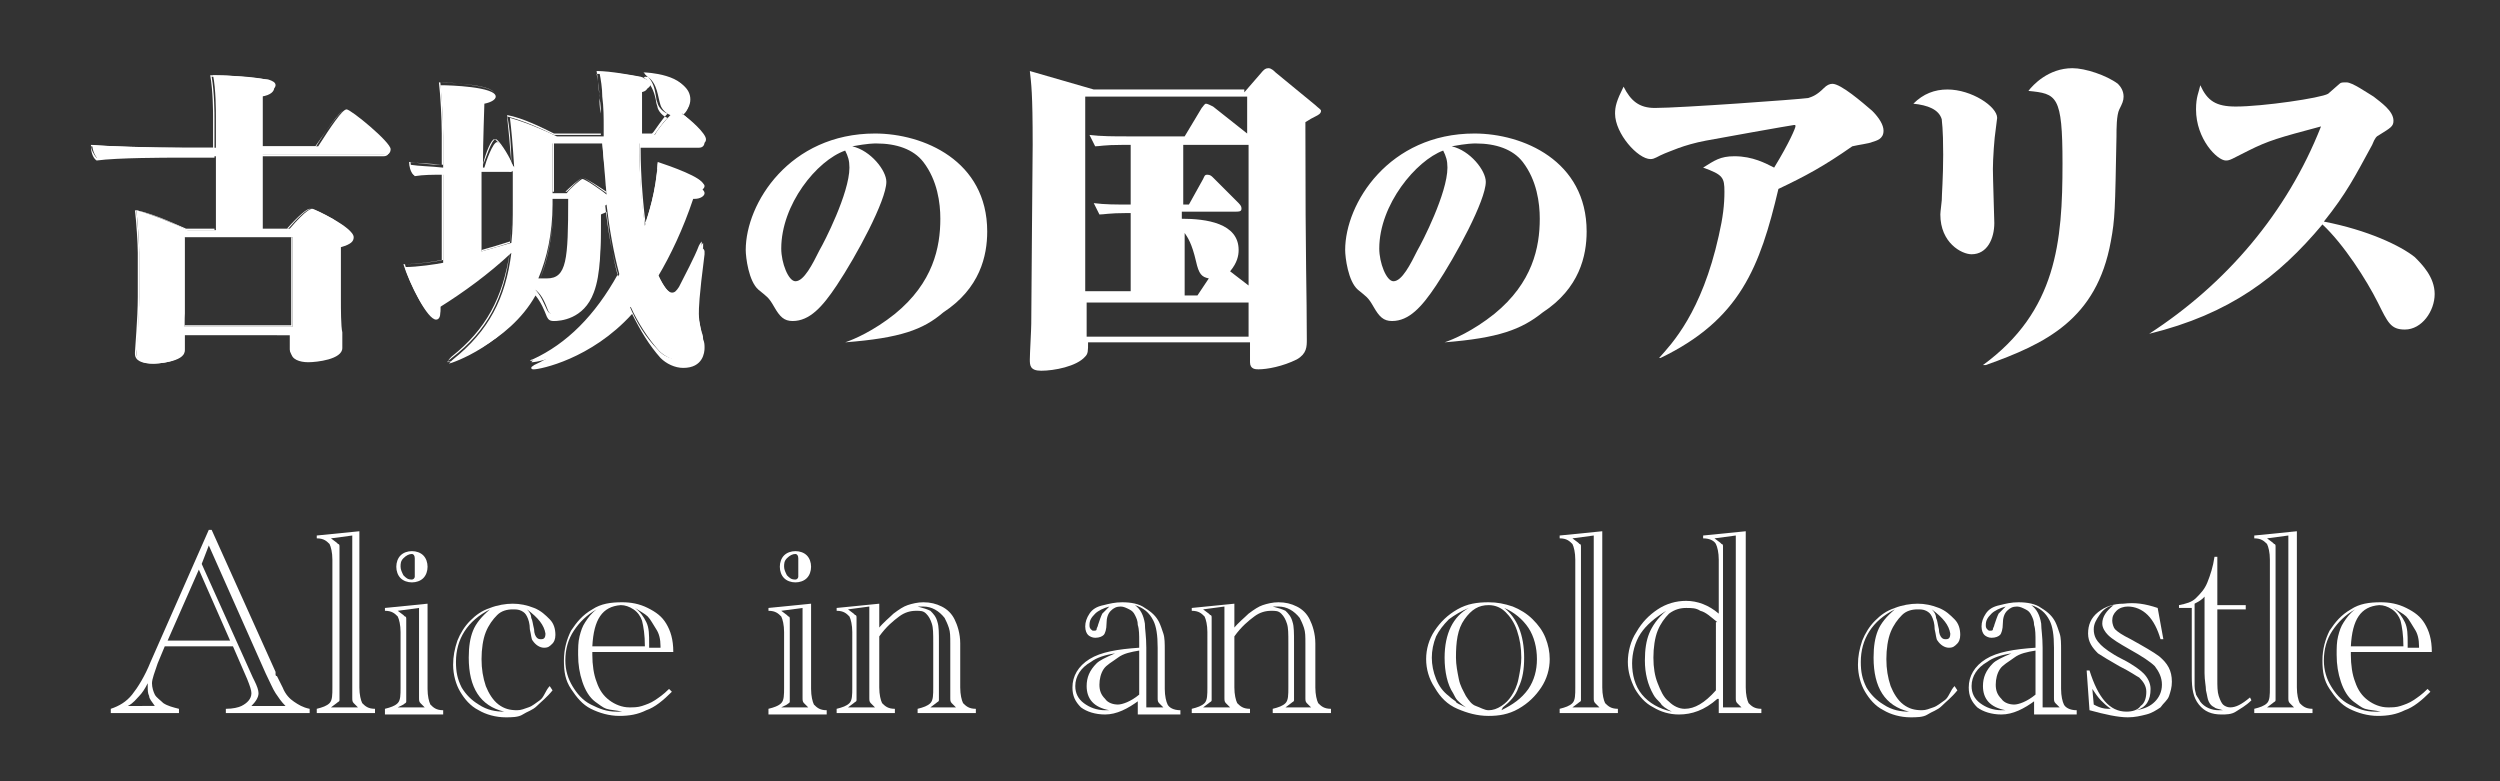
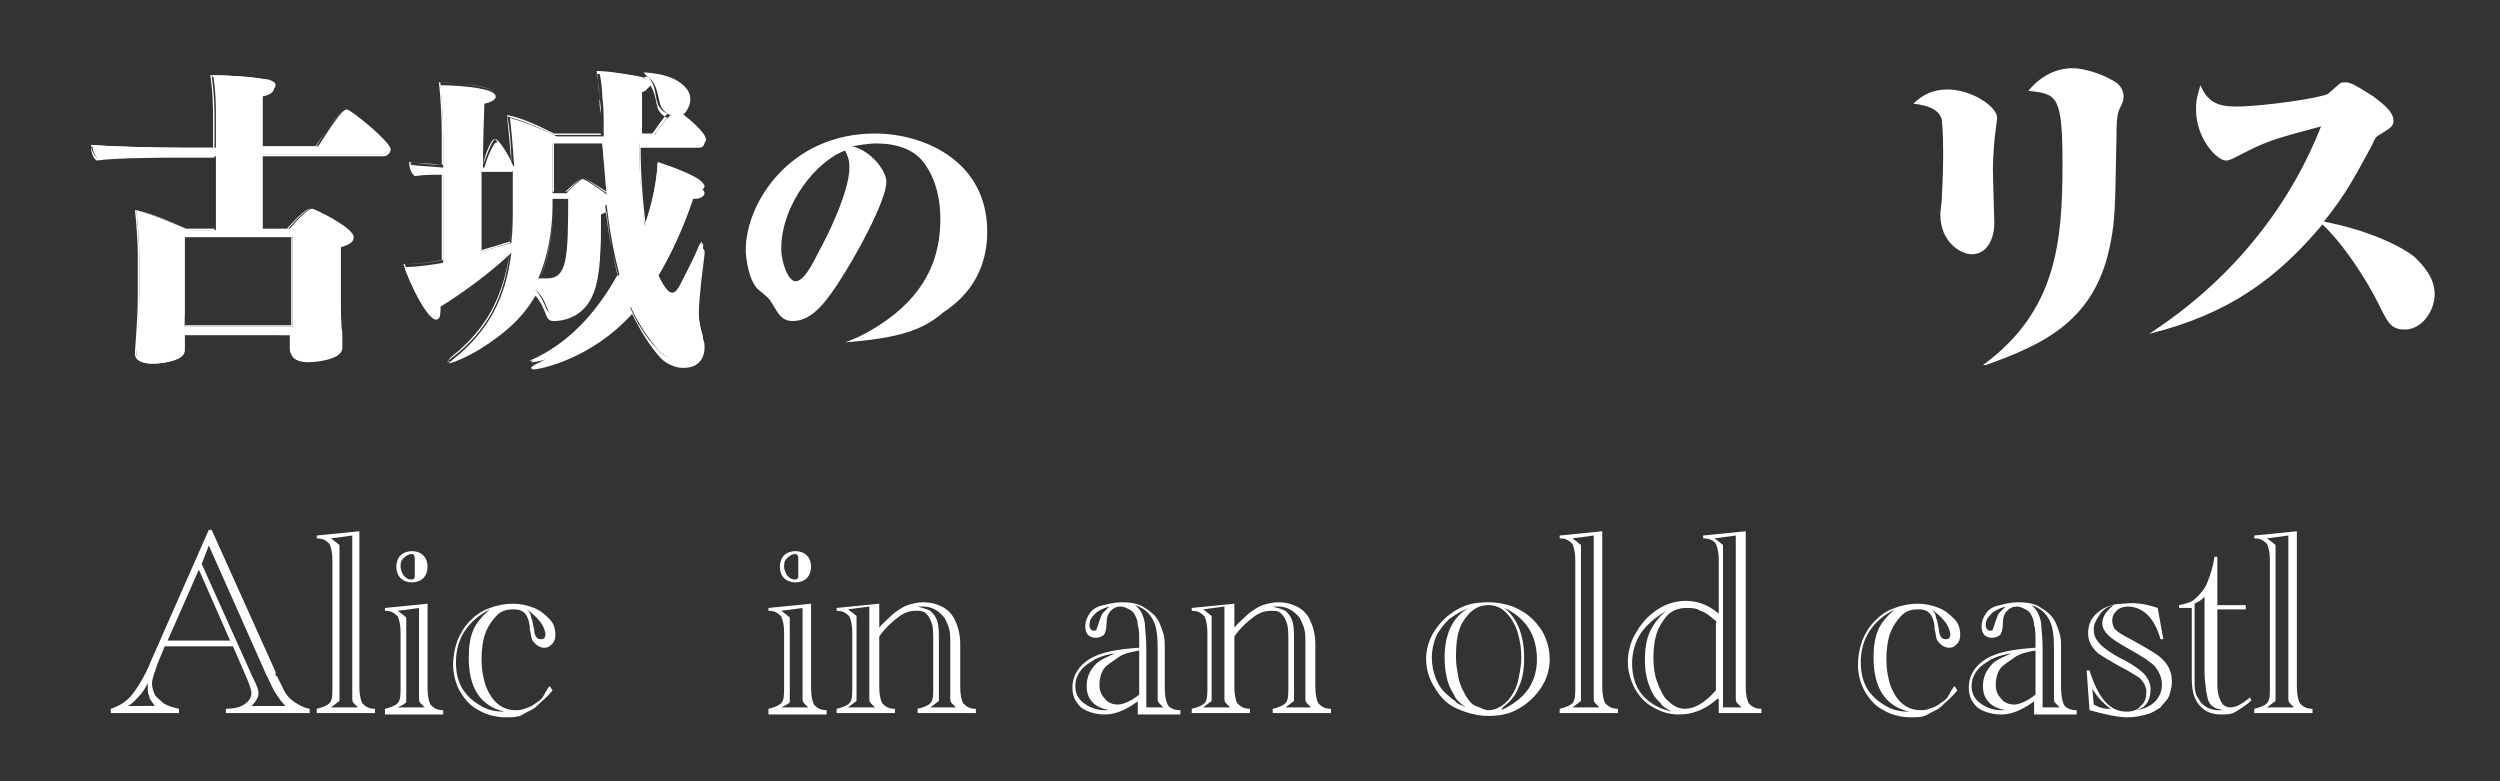
<svg xmlns="http://www.w3.org/2000/svg" version="1.1" id="レイヤー_5" x="0px" y="0px" width="176px" height="55px" viewBox="-479 321.5 176 55" style="enable-background:new -479 321.5 176 55;" xml:space="preserve">
  <rect x="-479" y="321.5" width="176" height="55" fill="#333333" stroke="none" />
  <style type="text/css">
	.st0{fill:#FFFFFF;}
</style>
  <g>
    <g>
      <path class="st0" d="M-462.6,367h-4.8l-0.5,1.2c-0.2,0.6-0.4,1.1-0.4,1.4c0,0.3,0.1,0.6,0.2,0.8c0.1,0.2,0.4,0.4,0.6,0.6    c0.3,0.2,0.7,0.3,1.1,0.4v0.3h-4.8v-0.3c0.6-0.2,1.1-0.5,1.5-1c0.4-0.5,0.9-1.3,1.3-2.3l4.1-9.3h0.2l4.5,10c0,0,0,0,0,0.1    c0,0,0,0.1,0,0.1c0,0,0,0.1,0.1,0.1l0.4,0.8c0.2,0.5,0.5,0.8,0.8,1c0.3,0.2,0.6,0.4,1.1,0.5v0.3h-5.9v-0.3c0.5,0,0.9-0.1,1.1-0.2    c0.4-0.2,0.7-0.5,0.7-0.9c0-0.2-0.1-0.5-0.3-1L-462.6,367z M-468.1,371.2c-0.2-0.3-0.4-0.5-0.4-0.7c-0.1-0.2-0.1-0.4-0.1-0.7    c0-0.1,0-0.2,0-0.2c-0.2,0.4-0.4,0.7-0.6,0.9c-0.2,0.2-0.4,0.5-0.8,0.7H-468.1z M-462.8,366.6l-2.2-5l-2.2,5H-462.8z     M-464.8,361.2l3.6,8l0.1,0.2c0.2,0.4,0.3,0.7,0.3,0.9c0,0.3-0.2,0.6-0.5,0.9h2.4c-0.3-0.3-0.5-0.6-0.7-0.9    c-0.2-0.3-0.4-0.8-0.7-1.4l-4-9L-464.8,361.2z" />
      <path class="st0" d="M-456.7,371.7v-0.3c0.4-0.1,0.7-0.2,0.9-0.4c0.2-0.2,0.2-0.6,0.2-1.1v-9c0-0.5-0.1-0.9-0.2-1.1    c-0.2-0.2-0.4-0.4-0.9-0.4v-0.2l3-0.3v11c0,0.5,0.1,0.9,0.2,1.1c0.2,0.2,0.4,0.4,0.9,0.4v0.3H-456.7z M-455.7,371.3h1.9l-0.2-0.2    c0,0,0,0,0,0l-0.1-0.1c-0.1-0.1-0.1-0.2-0.1-0.4v-0.2v-0.1v-11.1l-1.5,0.2l0.4,0.3c0,0,0,0,0,0l0.1,0.1c0.1,0,0.1,0.1,0.1,0.2    c0,0.1,0,0.2,0,0.4v9.9c0,0.3,0,0.4,0,0.5s-0.1,0.1-0.2,0.2c0,0,0,0,0,0L-455.7,371.3z" />
      <path class="st0" d="M-451.9,371.7v-0.3c0.4-0.1,0.7-0.2,0.9-0.4c0.2-0.2,0.2-0.6,0.2-1.1V366c0-0.5-0.1-0.9-0.2-1.1    c-0.2-0.2-0.4-0.4-0.9-0.4v-0.2l3-0.3v6c0,0.5,0.1,0.9,0.2,1.1c0.2,0.2,0.4,0.4,0.9,0.4v0.3H-451.9z M-451,371.3h1.9l-0.2-0.2    c0,0,0,0,0,0l-0.1-0.1c-0.1-0.1-0.1-0.2-0.1-0.4v-0.2v-0.1v-6l-1.5,0.2l0.4,0.3c0,0,0,0,0,0l0.1,0.1c0.1,0,0.1,0.1,0.1,0.2    c0,0.1,0,0.2,0,0.4v4.9c0,0.3,0,0.4,0,0.5s-0.1,0.1-0.2,0.2c0,0,0,0,0,0L-451,371.3z M-451.1,361.4c0-0.3,0.1-0.6,0.3-0.8    c0.2-0.2,0.5-0.3,0.8-0.3s0.6,0.1,0.8,0.3c0.2,0.2,0.3,0.5,0.3,0.8c0,0.3-0.1,0.6-0.3,0.8c-0.2,0.2-0.5,0.3-0.8,0.3    s-0.6-0.1-0.8-0.3C-451,362-451.1,361.7-451.1,361.4z M-450,360.5c-0.2,0-0.4,0.1-0.6,0.3c-0.2,0.2-0.2,0.4-0.2,0.6    s0.1,0.4,0.2,0.6c0.2,0.2,0.3,0.3,0.6,0.3c0.1,0,0.2-0.1,0.2-0.2c0-0.1,0-0.3,0-0.7c0-0.3,0-0.5,0-0.6    C-449.8,360.6-449.9,360.5-450,360.5z" />
      <path class="st0" d="M-440.3,369.8l0.2,0.3c-0.4,0.5-0.8,0.8-1.1,1.1c-0.3,0.3-0.7,0.4-1,0.6s-0.8,0.2-1.2,0.2    c-0.7,0-1.4-0.2-1.9-0.5c-0.6-0.3-1-0.8-1.3-1.3s-0.5-1.2-0.5-1.9c0-0.6,0.1-1.1,0.3-1.7c0.2-0.5,0.5-1,0.9-1.4    c0.4-0.4,0.8-0.7,1.4-0.9c0.5-0.2,1.1-0.3,1.6-0.3c0.5,0,1,0.1,1.5,0.3c0.5,0.2,0.8,0.5,1.1,0.8c0.3,0.3,0.4,0.7,0.4,1.1    c0,0.3-0.1,0.5-0.2,0.6c-0.2,0.2-0.3,0.3-0.6,0.3c-0.3,0-0.6-0.2-0.8-0.5c-0.1-0.1-0.1-0.4-0.2-0.8c0-0.4-0.1-0.7-0.2-0.9    c-0.1-0.2-0.2-0.3-0.4-0.4s-0.4-0.1-0.6-0.1c-0.4,0-0.8,0.1-1.1,0.4c-0.3,0.3-0.6,0.7-0.8,1.2c-0.2,0.5-0.3,1.2-0.3,1.9    c0,0.7,0.1,1.3,0.3,1.9c0.2,0.5,0.5,1,0.9,1.3c0.4,0.3,0.8,0.4,1.3,0.4c0.3,0,0.5-0.1,0.8-0.2c0.3-0.1,0.5-0.3,0.8-0.5    S-440.6,370.1-440.3,369.8z M-443.5,371.6c-1.7-0.4-2.5-1.7-2.5-3.8c0-0.8,0.1-1.4,0.3-1.9c0.2-0.5,0.6-1,1.2-1.5    c-1.6,0.8-2.4,2.1-2.4,3.7c0,0.7,0.1,1.2,0.4,1.8c0.3,0.5,0.7,0.9,1.2,1.2C-444.7,371.5-444.1,371.6-443.5,371.6z M-441.9,364.4    c0.2,0.2,0.3,0.4,0.3,0.6c0.1,0.2,0.1,0.4,0.2,0.8c0,0.3,0.1,0.5,0.2,0.6c0.1,0.1,0.2,0.1,0.3,0.1c0.2,0,0.3-0.1,0.3-0.4    C-440.7,365.5-441.1,365-441.9,364.4z" />
-       <path class="st0" d="M-437.3,367.4v0.2c0,0.7,0.1,1.4,0.3,1.9c0.2,0.6,0.5,1,0.9,1.3c0.4,0.3,0.9,0.5,1.4,0.5c0.3,0,0.6,0,0.9-0.1    c0.3-0.1,0.6-0.2,0.9-0.4s0.6-0.4,1-0.8l0.2,0.2c-0.6,0.6-1.2,1.1-1.8,1.3c-0.6,0.3-1.2,0.4-1.9,0.4c-0.7,0-1.4-0.2-2-0.5    c-0.6-0.3-1-0.8-1.4-1.4s-0.5-1.2-0.5-2c0-0.8,0.2-1.5,0.5-2.1c0.4-0.6,0.8-1.1,1.5-1.5c0.6-0.4,1.3-0.5,2.1-0.5    c0.6,0,1.2,0.1,1.8,0.4s1,0.6,1.3,1.1c0.3,0.5,0.5,1.1,0.5,2H-437.3z M-435.2,371.6c-0.4-0.1-0.8-0.1-1.1-0.2    c-0.3-0.1-0.5-0.3-0.8-0.5c-0.4-0.3-0.7-0.8-0.9-1.4c-0.2-0.6-0.3-1.2-0.3-1.9c0-0.5,0-0.9,0.1-1.3c0.1-0.4,0.2-0.7,0.4-1    s0.4-0.6,0.8-0.9c-0.7,0.4-1.2,0.9-1.6,1.5c-0.4,0.6-0.6,1.3-0.6,2.1c0,0.7,0.2,1.3,0.5,1.8c0.3,0.5,0.7,1,1.3,1.3    s1.1,0.5,1.8,0.5C-435.4,371.6-435.3,371.6-435.2,371.6z M-437.3,367h3.7c0-0.8-0.1-1.4-0.2-1.8c-0.1-0.3-0.3-0.6-0.6-0.8    c-0.3-0.2-0.6-0.3-0.9-0.3C-436.6,364.2-437.2,365.1-437.3,367z M-432.5,367c0-0.5-0.1-0.9-0.3-1.2s-0.4-0.7-0.6-0.9    s-0.6-0.4-0.9-0.6c0.4,0.3,0.6,0.6,0.8,1c0.2,0.4,0.2,0.9,0.2,1.5c0,0.1,0,0.2,0,0.3H-432.5z" />
      <path class="st0" d="M-424.9,371.7v-0.3c0.4-0.1,0.7-0.2,0.9-0.4c0.2-0.2,0.2-0.6,0.2-1.1V366c0-0.5-0.1-0.9-0.2-1.1    c-0.2-0.2-0.4-0.4-0.9-0.4v-0.2l3-0.3v6c0,0.5,0.1,0.9,0.2,1.1c0.2,0.2,0.4,0.4,0.9,0.4v0.3H-424.9z M-424,371.3h1.9l-0.2-0.2    c0,0,0,0,0,0l-0.1-0.1c-0.1-0.1-0.1-0.2-0.1-0.4v-0.2v-0.1v-6l-1.5,0.2l0.4,0.3c0,0,0,0,0,0l0.1,0.1c0.1,0,0.1,0.1,0.1,0.2    c0,0.1,0,0.2,0,0.4v4.9c0,0.3,0,0.4,0,0.5s-0.1,0.1-0.2,0.2c0,0,0,0,0,0L-424,371.3z M-424.1,361.4c0-0.3,0.1-0.6,0.3-0.8    c0.2-0.2,0.5-0.3,0.8-0.3s0.6,0.1,0.8,0.3c0.2,0.2,0.3,0.5,0.3,0.8c0,0.3-0.1,0.6-0.3,0.8c-0.2,0.2-0.5,0.3-0.8,0.3    s-0.6-0.1-0.8-0.3C-424,362-424.1,361.7-424.1,361.4z M-423,360.5c-0.2,0-0.4,0.1-0.6,0.3c-0.2,0.2-0.2,0.4-0.2,0.6    s0.1,0.4,0.2,0.6c0.2,0.2,0.3,0.3,0.6,0.3c0.1,0,0.2-0.1,0.2-0.2c0-0.1,0-0.3,0-0.7c0-0.3,0-0.5,0-0.6    C-422.8,360.6-422.9,360.5-423,360.5z" />
      <path class="st0" d="M-417.2,365.8c0.4-0.5,0.8-0.8,1.1-1.1c0.4-0.3,0.7-0.5,1-0.6c0.3-0.1,0.7-0.2,1.1-0.2c0.5,0,0.9,0.1,1.3,0.3    s0.7,0.5,0.9,0.9c0.2,0.4,0.4,1,0.4,1.7v3.1c0,0.5,0.1,0.9,0.2,1.1c0.2,0.2,0.4,0.4,0.9,0.4v0.3h-4.1v-0.3    c0.4-0.1,0.7-0.2,0.9-0.4c0.2-0.2,0.2-0.6,0.2-1.1v-3.1c0-0.7,0-1.1-0.1-1.4c-0.1-0.3-0.2-0.5-0.4-0.7c-0.2-0.2-0.4-0.2-0.7-0.2    c-0.4,0-0.8,0.1-1.2,0.4c-0.4,0.3-0.9,0.7-1.4,1.4v3.6c0,0.5,0.1,0.9,0.2,1.1c0.2,0.2,0.4,0.4,0.9,0.4v0.3h-4.1v-0.3    c0.4-0.1,0.7-0.2,0.9-0.4c0.2-0.2,0.2-0.6,0.2-1.1V366c0-0.5-0.1-0.9-0.2-1.1c-0.2-0.2-0.4-0.4-0.9-0.4v-0.2l3-0.3V365.8z     M-419.3,371.3h1.9l-0.2-0.2c0,0,0,0,0,0l-0.1-0.1c-0.1-0.1-0.1-0.2-0.1-0.4v-0.2v-1.9v-1v-3.3l-1.5,0.2l0.4,0.3c0,0,0,0,0,0    l0.1,0.1c0.1,0,0.1,0.1,0.1,0.2c0,0.1,0,0.2,0,0.4v4.9c0,0.3,0,0.4,0,0.5s-0.1,0.1-0.2,0.2c0,0,0,0,0,0L-419.3,371.3z     M-413.5,371.3h1.8l-0.2-0.2c0,0,0,0,0,0l-0.1-0.1c-0.1-0.1-0.1-0.2-0.1-0.4v-0.2l0-0.1v-3.5c0-0.5,0-0.8-0.1-1.1    c-0.1-0.3-0.2-0.5-0.3-0.7c-0.4-0.5-0.9-0.8-1.5-0.8c-0.1,0-0.2,0-0.4,0c0.4,0.1,0.7,0.2,0.9,0.3c0.2,0.2,0.4,0.4,0.5,0.8    c0.1,0.3,0.1,0.8,0.1,1.4v3.6c0,0.3,0,0.4,0,0.5s-0.1,0.1-0.2,0.2c0,0,0,0,0,0s0,0,0,0L-413.5,371.3z" />
      <path class="st0" d="M-398.8,370.8c-0.8,0.6-1.6,1-2.4,1c-0.7,0-1.3-0.2-1.7-0.5c-0.4-0.4-0.6-0.8-0.6-1.4c0-0.8,0.4-1.5,1.2-2    c0.8-0.5,2-0.7,3.5-0.8v-0.3v-0.1c0-0.5,0-0.9-0.1-1.2c0-0.3-0.1-0.5-0.2-0.7c-0.1-0.2-0.2-0.3-0.4-0.4c-0.2-0.1-0.4-0.2-0.6-0.2    c-0.3,0-0.5,0.1-0.7,0.3c-0.2,0.2-0.3,0.5-0.3,0.9c0,0.4-0.1,0.7-0.2,0.8c-0.1,0.1-0.3,0.2-0.6,0.2c-0.2,0-0.4-0.1-0.5-0.2    s-0.2-0.3-0.2-0.6c0-0.3,0.1-0.6,0.3-0.9c0.2-0.3,0.5-0.5,1-0.6c0.4-0.1,0.8-0.2,1.3-0.2c0.6,0,1.2,0.1,1.6,0.4    c0.5,0.3,0.8,0.6,1,1c0.1,0.2,0.2,0.5,0.3,0.8c0.1,0.3,0.1,0.7,0.1,1.2v2.7c0,0.5,0.1,0.9,0.2,1.1s0.4,0.4,0.9,0.4v0.3h-3V370.8z     M-400.9,371.5c-1.1-0.2-1.6-0.8-1.6-1.7c0-0.6,0.2-1.1,0.7-1.6c0.2-0.2,0.6-0.4,1.3-0.7c-0.7,0.1-1.3,0.3-1.7,0.6    c-0.7,0.4-1.1,1-1.1,1.7c0,0.5,0.2,0.9,0.6,1.2c0.4,0.3,0.9,0.5,1.5,0.5C-401.1,371.5-401,371.5-400.9,371.5z M-400.9,364.2    c-0.4,0.1-0.8,0.3-1,0.5c-0.3,0.3-0.4,0.5-0.4,0.8c0,0.1,0,0.2,0.1,0.3s0.1,0.1,0.2,0.1c0.1,0,0.2,0,0.2-0.1    c0-0.1,0.1-0.2,0.1-0.3c0.1-0.3,0.2-0.6,0.3-0.8C-401.3,364.6-401.1,364.4-400.9,364.2z M-398.8,370.4v-3.1    c-0.6,0.1-1.1,0.2-1.5,0.5s-0.8,0.5-1,0.8c-0.2,0.3-0.3,0.7-0.3,1.1c0,0.4,0.1,0.7,0.4,1c0.2,0.3,0.6,0.4,0.9,0.4    C-400,371.1-399.4,370.9-398.8,370.4z M-398.5,371.3h1.4l-0.2-0.2c0,0,0,0,0,0l-0.1-0.1c-0.1-0.1-0.1-0.2-0.1-0.4v-0.2l0-0.1v-3.2    c0-0.9-0.1-1.5-0.3-1.9c-0.3-0.6-0.7-0.9-1.3-1.1c0.4,0.3,0.6,0.7,0.7,1.3c0,0.4,0.1,0.9,0.1,1.7V371.3z" />
      <path class="st0" d="M-392.2,365.8c0.4-0.5,0.8-0.8,1.1-1.1c0.4-0.3,0.7-0.5,1-0.6c0.3-0.1,0.7-0.2,1.1-0.2c0.5,0,0.9,0.1,1.3,0.3    s0.7,0.5,0.9,0.9c0.2,0.4,0.4,1,0.4,1.7v3.1c0,0.5,0.1,0.9,0.2,1.1c0.2,0.2,0.4,0.4,0.9,0.4v0.3h-4.1v-0.3    c0.4-0.1,0.7-0.2,0.9-0.4c0.2-0.2,0.2-0.6,0.2-1.1v-3.1c0-0.7,0-1.1-0.1-1.4c-0.1-0.3-0.2-0.5-0.4-0.7c-0.2-0.2-0.4-0.2-0.7-0.2    c-0.4,0-0.8,0.1-1.2,0.4c-0.4,0.3-0.9,0.7-1.4,1.4v3.6c0,0.5,0.1,0.9,0.2,1.1c0.2,0.2,0.4,0.4,0.9,0.4v0.3h-4.1v-0.3    c0.4-0.1,0.7-0.2,0.9-0.4c0.2-0.2,0.2-0.6,0.2-1.1V366c0-0.5-0.1-0.9-0.2-1.1c-0.2-0.2-0.4-0.4-0.9-0.4v-0.2l3-0.3V365.8z     M-394.3,371.3h1.9l-0.2-0.2c0,0,0,0,0,0l-0.1-0.1c-0.1-0.1-0.1-0.2-0.1-0.4v-0.2v-1.9v-1v-3.3l-1.5,0.2l0.4,0.3c0,0,0,0,0,0    l0.1,0.1c0.1,0,0.1,0.1,0.1,0.2c0,0.1,0,0.2,0,0.4v4.9c0,0.3,0,0.4,0,0.5s-0.1,0.1-0.2,0.2c0,0,0,0,0,0L-394.3,371.3z     M-388.5,371.3h1.8l-0.2-0.2c0,0,0,0,0,0l-0.1-0.1c-0.1-0.1-0.1-0.2-0.1-0.4v-0.2l0-0.1v-3.5c0-0.5,0-0.8-0.1-1.1    c-0.1-0.3-0.2-0.5-0.3-0.7c-0.4-0.5-0.9-0.8-1.5-0.8c-0.1,0-0.2,0-0.4,0c0.4,0.1,0.7,0.2,0.9,0.3c0.2,0.2,0.4,0.4,0.5,0.8    c0.1,0.3,0.1,0.8,0.1,1.4v3.6c0,0.3,0,0.4,0,0.5s-0.1,0.1-0.2,0.2c0,0,0,0,0,0s0,0,0,0L-388.5,371.3z" />
      <path class="st0" d="M-378.6,367.9c0-0.7,0.2-1.4,0.6-2c0.4-0.6,0.9-1.1,1.6-1.5c0.7-0.4,1.4-0.5,2.2-0.5c0.6,0,1.1,0.1,1.7,0.3    c0.5,0.2,1,0.5,1.4,0.9c0.4,0.4,0.7,0.8,0.9,1.3c0.2,0.5,0.3,1,0.3,1.5c0,0.7-0.2,1.4-0.6,2c-0.4,0.6-0.9,1.1-1.6,1.5    c-0.7,0.4-1.4,0.5-2.1,0.5c-0.8,0-1.5-0.2-2.2-0.5s-1.2-0.8-1.6-1.5C-378.4,369.3-378.6,368.6-378.6,367.9z M-375.8,371.3    c-0.3-0.2-0.5-0.4-0.6-0.5c-0.1-0.1-0.2-0.3-0.3-0.5c-0.4-0.6-0.6-1.5-0.6-2.5c0-1.7,0.6-2.9,1.7-3.5c-0.5,0.2-1,0.5-1.4,0.8    c-0.4,0.4-0.7,0.8-0.9,1.2c-0.2,0.5-0.3,1-0.3,1.5c0,0.5,0.1,1,0.3,1.5s0.5,0.9,0.9,1.2c0.2,0.2,0.4,0.3,0.5,0.4    C-376.5,371-376.2,371.1-375.8,371.3z M-376.5,367.8c0,0.5,0.1,1,0.2,1.5c0.1,0.5,0.3,0.8,0.5,1.2c0.2,0.3,0.4,0.6,0.7,0.7    s0.6,0.3,0.9,0.3c0.3,0,0.6-0.1,0.9-0.3c0.3-0.2,0.5-0.4,0.7-0.7c0.2-0.3,0.4-0.7,0.5-1.2s0.2-1,0.2-1.5c0-0.7-0.1-1.3-0.3-1.9    c-0.2-0.6-0.5-1-0.8-1.3c-0.3-0.3-0.7-0.5-1.2-0.5c-0.7,0-1.2,0.3-1.7,1S-376.5,366.7-376.5,367.8z M-373.3,371.5    c0.8-0.4,1.4-0.8,1.9-1.5c0.4-0.6,0.6-1.3,0.6-2.1c0-0.8-0.2-1.6-0.6-2.2c-0.4-0.6-1-1.1-1.7-1.4c0.9,0.7,1.4,1.9,1.4,3.5    c0,0.8-0.1,1.5-0.4,2.1c-0.2,0.6-0.6,1-1.1,1.4L-373.3,371.5z" />
      <path class="st0" d="M-369.2,371.7v-0.3c0.4-0.1,0.7-0.2,0.9-0.4c0.2-0.2,0.2-0.6,0.2-1.1v-9c0-0.5-0.1-0.9-0.2-1.1    c-0.2-0.2-0.4-0.4-0.9-0.4v-0.2l3-0.3v11c0,0.5,0.1,0.9,0.2,1.1c0.2,0.2,0.4,0.4,0.9,0.4v0.3H-369.2z M-368.3,371.3h1.9l-0.2-0.2    c0,0,0,0,0,0l-0.1-0.1c-0.1-0.1-0.1-0.2-0.1-0.4v-0.2v-0.1v-11.1l-1.5,0.2l0.4,0.3c0,0,0,0,0,0l0.1,0.1c0.1,0,0.1,0.1,0.1,0.2    c0,0.1,0,0.2,0,0.4v9.9c0,0.3,0,0.4,0,0.5s-0.1,0.1-0.2,0.2c0,0,0,0,0,0L-368.3,371.3z" />
      <path class="st0" d="M-358.1,370.7L-358.1,370.7c-0.9,0.8-1.8,1.1-2.7,1.1c-0.7,0-1.3-0.2-1.8-0.5c-0.6-0.3-1-0.8-1.3-1.3    c-0.3-0.6-0.5-1.2-0.5-1.9c0-0.7,0.2-1.5,0.6-2.1c0.4-0.7,0.9-1.2,1.5-1.6s1.3-0.6,2-0.6c0.8,0,1.6,0.3,2.3,0.9v-3.8    c0-0.5-0.1-0.9-0.2-1.1s-0.4-0.4-0.9-0.4v-0.2l3-0.3v11c0,0.5,0.1,0.9,0.2,1.1c0.2,0.2,0.4,0.4,0.9,0.4v0.3h-3V370.7z     M-361.3,371.6c-0.4-0.2-0.7-0.4-0.8-0.6c-0.2-0.2-0.4-0.4-0.5-0.6c-0.4-0.7-0.6-1.5-0.6-2.4c0-0.8,0.1-1.4,0.3-1.9    c0.2-0.5,0.6-1.1,1.2-1.6c-0.8,0.5-1.4,1-1.8,1.6c-0.4,0.6-0.6,1.4-0.6,2.1c0,0.8,0.2,1.6,0.7,2.2    C-362.9,371-362.2,371.4-361.3,371.6z M-358.1,365.3L-358.1,365.3c-0.5-0.4-0.8-0.7-1.2-0.8c-0.3-0.2-0.6-0.2-1-0.2    c-0.4,0-0.8,0.1-1.2,0.4c-0.3,0.3-0.6,0.7-0.8,1.2c-0.2,0.5-0.3,1.2-0.3,1.9c0,0.7,0.1,1.3,0.3,1.8c0.2,0.5,0.4,1,0.8,1.3    c0.3,0.3,0.7,0.5,1.1,0.5c0.7,0,1.4-0.4,2.2-1.3V365.3z M-357.8,371.3h1.4l-0.2-0.2c0,0,0,0,0,0l-0.1-0.1    c-0.1-0.1-0.1-0.2-0.1-0.4l0-0.2v-0.1v-11.1l-1.5,0.2l0.4,0.3c0,0,0,0,0,0l0.1,0.1c0.1,0,0.1,0.1,0.1,0.2s0,0.2,0,0.5V371.3z" />
      <path class="st0" d="M-341.4,369.8l0.2,0.3c-0.4,0.5-0.8,0.8-1.1,1.1c-0.3,0.3-0.7,0.4-1,0.6s-0.8,0.2-1.2,0.2    c-0.7,0-1.4-0.2-1.9-0.5c-0.6-0.3-1-0.8-1.3-1.3s-0.5-1.2-0.5-1.9c0-0.6,0.1-1.1,0.3-1.7c0.2-0.5,0.5-1,0.9-1.4    c0.4-0.4,0.8-0.7,1.4-0.9c0.5-0.2,1.1-0.3,1.6-0.3c0.5,0,1,0.1,1.5,0.3c0.5,0.2,0.8,0.5,1.1,0.8c0.3,0.3,0.4,0.7,0.4,1.1    c0,0.3-0.1,0.5-0.2,0.6c-0.2,0.2-0.3,0.3-0.6,0.3c-0.3,0-0.6-0.2-0.8-0.5c-0.1-0.1-0.1-0.4-0.2-0.8c0-0.4-0.1-0.7-0.2-0.9    c-0.1-0.2-0.2-0.3-0.4-0.4s-0.4-0.1-0.6-0.1c-0.4,0-0.8,0.1-1.1,0.4c-0.3,0.3-0.6,0.7-0.8,1.2c-0.2,0.5-0.3,1.2-0.3,1.9    c0,0.7,0.1,1.3,0.3,1.9c0.2,0.5,0.5,1,0.9,1.3c0.4,0.3,0.8,0.4,1.3,0.4c0.3,0,0.5-0.1,0.8-0.2c0.3-0.1,0.5-0.3,0.8-0.5    S-341.7,370.1-341.4,369.8z M-344.6,371.6c-1.7-0.4-2.5-1.7-2.5-3.8c0-0.8,0.1-1.4,0.3-1.9c0.2-0.5,0.6-1,1.2-1.5    c-1.6,0.8-2.4,2.1-2.4,3.7c0,0.7,0.1,1.2,0.4,1.8c0.3,0.5,0.7,0.9,1.2,1.2C-345.8,371.5-345.2,371.6-344.6,371.6z M-343,364.4    c0.2,0.2,0.3,0.4,0.3,0.6c0.1,0.2,0.1,0.4,0.2,0.8c0,0.3,0.1,0.5,0.2,0.6c0.1,0.1,0.2,0.1,0.3,0.1c0.2,0,0.3-0.1,0.3-0.4    C-341.8,365.5-342.2,365-343,364.4z" />
      <path class="st0" d="M-335.7,370.8c-0.8,0.6-1.6,1-2.4,1c-0.7,0-1.3-0.2-1.7-0.5c-0.4-0.4-0.6-0.8-0.6-1.4c0-0.8,0.4-1.5,1.2-2    c0.8-0.5,2-0.7,3.5-0.8v-0.3v-0.1c0-0.5,0-0.9-0.1-1.2c0-0.3-0.1-0.5-0.2-0.7c-0.1-0.2-0.2-0.3-0.4-0.4c-0.2-0.1-0.4-0.2-0.6-0.2    c-0.3,0-0.5,0.1-0.7,0.3c-0.2,0.2-0.3,0.5-0.3,0.9c0,0.4-0.1,0.7-0.2,0.8c-0.1,0.1-0.3,0.2-0.6,0.2c-0.2,0-0.4-0.1-0.5-0.2    s-0.2-0.3-0.2-0.6c0-0.3,0.1-0.6,0.3-0.9c0.2-0.3,0.5-0.5,1-0.6c0.4-0.1,0.8-0.2,1.3-0.2c0.6,0,1.2,0.1,1.6,0.4    c0.5,0.3,0.8,0.6,1,1c0.1,0.2,0.2,0.5,0.3,0.8c0.1,0.3,0.1,0.7,0.1,1.2v2.7c0,0.5,0.1,0.9,0.2,1.1s0.4,0.4,0.9,0.4v0.3h-3V370.8z     M-337.8,371.5c-1.1-0.2-1.6-0.8-1.6-1.7c0-0.6,0.2-1.1,0.7-1.6c0.2-0.2,0.6-0.4,1.3-0.7c-0.7,0.1-1.3,0.3-1.7,0.6    c-0.7,0.4-1.1,1-1.1,1.7c0,0.5,0.2,0.9,0.6,1.2c0.4,0.3,0.9,0.5,1.5,0.5C-338,371.5-337.9,371.5-337.8,371.5z M-337.8,364.2    c-0.4,0.1-0.8,0.3-1,0.5c-0.3,0.3-0.4,0.5-0.4,0.8c0,0.1,0,0.2,0.1,0.3s0.1,0.1,0.2,0.1c0.1,0,0.2,0,0.2-0.1    c0-0.1,0.1-0.2,0.1-0.3c0.1-0.3,0.2-0.6,0.3-0.8C-338.2,364.6-338,364.4-337.8,364.2z M-335.7,370.4v-3.1    c-0.6,0.1-1.1,0.2-1.5,0.5s-0.8,0.5-1,0.8c-0.2,0.3-0.3,0.7-0.3,1.1c0,0.4,0.1,0.7,0.4,1c0.2,0.3,0.6,0.4,0.9,0.4    C-336.9,371.1-336.3,370.9-335.7,370.4z M-335.4,371.3h1.4l-0.2-0.2c0,0,0,0,0,0l-0.1-0.1c-0.1-0.1-0.1-0.2-0.1-0.4v-0.2l0-0.1    v-3.2c0-0.9-0.1-1.5-0.3-1.9c-0.3-0.6-0.7-0.9-1.3-1.1c0.4,0.3,0.6,0.7,0.7,1.3c0,0.4,0.1,0.9,0.1,1.7V371.3z" />
      <path class="st0" d="M-327.1,364.3l0.4,2.2h-0.2c-0.2-0.7-0.5-1.3-0.9-1.7c-0.4-0.4-0.9-0.6-1.4-0.6c-0.3,0-0.6,0.1-0.8,0.3    c-0.2,0.2-0.3,0.4-0.3,0.7c0,0.2,0.1,0.5,0.2,0.6c0.2,0.2,0.5,0.4,1.1,0.7c0.9,0.5,1.6,0.9,2,1.2c0.6,0.5,0.9,1,0.9,1.8    c0,0.4-0.1,0.7-0.2,1c-0.1,0.3-0.4,0.5-0.6,0.8c-0.3,0.2-0.6,0.4-1,0.5c-0.4,0.1-0.8,0.2-1.3,0.2c-0.7,0-1.6-0.2-2.7-0.5l-0.2-2.8    h0.2c0.6,1.9,1.4,2.9,2.6,2.9c0.4,0,0.8-0.1,1-0.4c0.3-0.2,0.4-0.6,0.4-1c0-0.4-0.2-0.7-0.5-1c-0.2-0.1-0.6-0.4-1.4-0.8    c-0.7-0.4-1.2-0.7-1.5-0.9c-0.4-0.4-0.7-0.8-0.7-1.4c0-0.6,0.2-1.1,0.7-1.5c0.5-0.4,1.1-0.6,1.8-0.6    C-328.7,363.9-328,364-327.1,364.3z M-331.6,371.1l0.2,0.1c0.2,0.1,0.5,0.2,0.8,0.2l0.2,0c-0.3-0.2-0.5-0.4-0.7-0.6    c-0.2-0.2-0.4-0.5-0.6-0.8L-331.6,371.1z M-328.6,371.5c0.6-0.1,1-0.3,1.3-0.6s0.5-0.7,0.5-1.2c0-0.5-0.2-0.9-0.5-1.3    c-0.3-0.3-0.9-0.7-1.8-1.2c-0.7-0.4-1.2-0.7-1.5-1c-0.2-0.2-0.4-0.5-0.4-0.8c0-0.5,0.3-0.9,0.8-1.3c-0.5,0.1-0.8,0.4-1,0.7    s-0.4,0.6-0.4,1c0,0.5,0.2,0.8,0.5,1.1c0.2,0.2,0.7,0.6,1.5,1c0.8,0.4,1.3,0.8,1.5,1c0.3,0.3,0.5,0.7,0.5,1.1    C-327.6,370.8-327.9,371.3-328.6,371.5z" />
      <path class="st0" d="M-322.9,364.4v4.9c0,0.5,0,0.9,0.1,1.2c0.1,0.3,0.2,0.5,0.3,0.6c0.1,0.1,0.3,0.2,0.5,0.2    c0.4,0,0.8-0.2,1.4-0.7l0.1,0.2c-0.4,0.4-0.8,0.6-1.1,0.8c-0.3,0.2-0.7,0.2-1,0.2c-0.7,0-1.2-0.2-1.6-0.7c-0.4-0.5-0.5-1.1-0.5-2    v-4.8h-0.9v-0.2c0.5-0.1,0.9-0.2,1.2-0.5c0.3-0.3,0.6-0.6,0.8-1.1c0.2-0.5,0.4-1.1,0.5-1.8h0.2v3.4h2v0.3H-322.9z M-323.6,363.2    c-0.2,0.4-0.5,0.6-0.9,0.8v4.7v0.2c0,0.4,0,0.7,0,0.9c0,0.3,0.1,0.5,0.1,0.6c0.1,0.2,0.2,0.3,0.3,0.5c0.3,0.4,0.8,0.6,1.3,0.6    c0.1,0,0.2,0,0.3,0c-0.3-0.1-0.5-0.1-0.6-0.2c-0.2-0.1-0.3-0.2-0.4-0.4c-0.1-0.2-0.1-0.4-0.2-0.8c0-0.3-0.1-0.7-0.1-1.2v-0.3    V363.2z" />
      <path class="st0" d="M-320.3,371.7v-0.3c0.4-0.1,0.7-0.2,0.9-0.4c0.2-0.2,0.2-0.6,0.2-1.1v-9c0-0.5-0.1-0.9-0.2-1.1    c-0.2-0.2-0.4-0.4-0.9-0.4v-0.2l3-0.3v11c0,0.5,0.1,0.9,0.2,1.1c0.2,0.2,0.4,0.4,0.9,0.4v0.3H-320.3z M-319.4,371.3h1.9l-0.2-0.2    c0,0,0,0,0,0l-0.1-0.1c-0.1-0.1-0.1-0.2-0.1-0.4v-0.2v-0.1v-11.1l-1.5,0.2l0.4,0.3c0,0,0,0,0,0l0.1,0.1c0.1,0,0.1,0.1,0.1,0.2    c0,0.1,0,0.2,0,0.4v9.9c0,0.3,0,0.4,0,0.5s-0.1,0.1-0.2,0.2c0,0,0,0,0,0L-319.4,371.3z" />
-       <path class="st0" d="M-313.5,367.4v0.2c0,0.7,0.1,1.4,0.3,1.9c0.2,0.6,0.5,1,0.9,1.3c0.4,0.3,0.9,0.5,1.4,0.5c0.3,0,0.6,0,0.9-0.1    c0.3-0.1,0.6-0.2,0.9-0.4s0.6-0.4,1-0.8l0.2,0.2c-0.6,0.6-1.2,1.1-1.8,1.3c-0.6,0.3-1.2,0.4-1.9,0.4c-0.7,0-1.4-0.2-2-0.5    c-0.6-0.3-1-0.8-1.4-1.4s-0.5-1.2-0.5-2c0-0.8,0.2-1.5,0.5-2.1c0.4-0.6,0.8-1.1,1.5-1.5c0.6-0.4,1.3-0.5,2.1-0.5    c0.6,0,1.2,0.1,1.8,0.4s1,0.6,1.3,1.1c0.3,0.5,0.5,1.1,0.5,2H-313.5z M-311.4,371.6c-0.4-0.1-0.8-0.1-1.1-0.2    c-0.3-0.1-0.5-0.3-0.8-0.5c-0.4-0.3-0.7-0.8-0.9-1.4c-0.2-0.6-0.3-1.2-0.3-1.9c0-0.5,0-0.9,0.1-1.3c0.1-0.4,0.2-0.7,0.4-1    s0.4-0.6,0.8-0.9c-0.7,0.4-1.2,0.9-1.6,1.5c-0.4,0.6-0.6,1.3-0.6,2.1c0,0.7,0.2,1.3,0.5,1.8c0.3,0.5,0.7,1,1.3,1.3    s1.1,0.5,1.8,0.5C-311.6,371.6-311.5,371.6-311.4,371.6z M-313.5,367h3.7c0-0.8-0.1-1.4-0.2-1.8c-0.1-0.3-0.3-0.6-0.6-0.8    c-0.3-0.2-0.6-0.3-0.9-0.3C-312.8,364.2-313.4,365.1-313.5,367z M-308.7,367c0-0.5-0.1-0.9-0.3-1.2s-0.4-0.7-0.6-0.9    s-0.6-0.4-0.9-0.6c0.4,0.3,0.6,0.6,0.8,1c0.2,0.4,0.2,0.9,0.2,1.5c0,0.1,0,0.2,0,0.3H-308.7z" />
    </g>
  </g>
  <g>
    <g>
      <path class="st0" d="M-419.5,345.6c0.6-0.2,2-0.8,3.5-2c2.7-2.2,3.2-4.7,3.2-6.7c0-1.1-0.2-2.7-1.2-4c-0.7-0.9-1.9-1.3-3.3-1.3    c-0.2,0-0.6,0-1.7,0.2c1.3,0.3,2.4,1.7,2.4,2.5c0,1.3-2.1,5.2-3.5,7.3c-1,1.5-1.9,2.5-3.1,2.5c-0.6,0-0.9-0.3-1.3-1    c-0.4-0.7-0.5-0.7-1.1-1.2c-0.7-0.6-0.9-2.3-0.9-2.8c0-3.3,3.1-8.2,9.1-8.2c3.4,0,7.9,1.9,7.9,6.9c0,1.7-0.5,4-3.1,5.7    C-414,344.7-415.6,345.3-419.5,345.6L-419.5,345.6z M-424,339c0,1,0.5,2.3,1,2.3c0.6,0,1.2-1.2,1.7-2.2c0.3-0.5,2.1-4,2.1-5.8    c0-0.5-0.1-0.8-0.3-1.2C-421.5,332.8-424,335.9-424,339z" />
-       <path class="st0" d="M-391.4,328l1.3-1.5c0.1-0.1,0.2-0.2,0.4-0.2c0.2,0,0.4,0.2,0.5,0.3l2.8,2.3c0.2,0.2,0.4,0.3,0.4,0.4    c0,0.2-0.2,0.3-0.4,0.4c-0.2,0.1-0.4,0.2-0.7,0.4c0,0,0,0.3,0,0.3c0,10.3,0.1,11.4,0.1,15v0c0,0.5,0,1-0.7,1.4    c-1,0.5-2.1,0.7-2.7,0.7c-0.2,0-0.6,0-0.6-0.5c0-0.3,0-1,0-1.4h-11.4c0,0.6,0,0.8-0.2,1c-0.6,0.7-2.2,1-3.1,1    c-0.8,0-0.8-0.4-0.8-0.8c0-0.4,0.1-2.1,0.1-2.5c0-1.5,0.1-12,0.1-12.6c0-3.7-0.1-4.3-0.2-5.2l4.5,1.3H-391.4z M-399.4,342.3v-5.8    h-0.3c-1.2,0-1.6,0.1-1.9,0.1l-0.4-0.8c0.8,0.1,1.5,0.1,2.6,0.1v-4.2h-0.6c-1.3,0-1.6,0.1-1.9,0.1l-0.4-0.8    c0.8,0.1,1.8,0.1,2.6,0.1h4.1l1.2-2c0.1-0.1,0.2-0.3,0.3-0.3c0.1,0,0.3,0.1,0.5,0.2l2.4,1.9v-2.6h-11.4v13.7c0.6,0,1,0,1.1,0    H-399.4z M-401.8,342.8h-0.7v2.4h11.4v-2.4H-401.8z M-391.1,341.6v-9.9h-4.6v4.2h0.4l1-1.8c0.1-0.2,0.1-0.3,0.3-0.3    c0.2,0,0.3,0.1,0.4,0.2l1.8,1.8c0.2,0.2,0.2,0.3,0.2,0.4c0,0.2-0.2,0.2-0.4,0.2h-3.8v0.5c1.7,0,4,0.3,4,2.2c0,0.4-0.1,0.9-0.6,1.5    L-391.1,341.6z M-394.7,342.3l0.8-1.2c-0.5-0.1-0.7-0.3-0.9-1.2c-0.3-1.3-0.6-1.7-0.8-2v4.4H-394.7z" />
-       <path class="st0" d="M-377.3,345.6c0.6-0.2,2-0.8,3.5-2c2.7-2.2,3.2-4.7,3.2-6.7c0-1.1-0.2-2.7-1.2-4c-0.7-0.9-1.9-1.3-3.3-1.3    c-0.2,0-0.6,0-1.7,0.2c1.3,0.3,2.4,1.7,2.4,2.5c0,1.3-2.1,5.2-3.5,7.3c-1,1.5-1.9,2.5-3.1,2.5c-0.6,0-0.9-0.3-1.3-1    c-0.4-0.7-0.5-0.7-1.1-1.2c-0.7-0.6-0.9-2.3-0.9-2.8c0-3.3,3.1-8.2,9.1-8.2c3.4,0,7.9,1.9,7.9,6.9c0,1.7-0.5,4-3.1,5.7    C-371.9,344.7-373.5,345.3-377.3,345.6L-377.3,345.6z M-381.9,339c0,1,0.5,2.3,1,2.3c0.6,0,1.2-1.2,1.7-2.2c0.3-0.5,2.1-4,2.1-5.8    c0-0.5-0.1-0.8-0.3-1.2C-379.3,332.8-381.9,335.9-381.9,339z" />
-       <path class="st0" d="M-362.2,346.7c0.9-1,3-3.2,4.2-8.6c0.3-1.3,0.4-2.2,0.4-3.1c0-1-0.1-1.2-1.5-1.7c0.8-0.5,1.2-0.8,2.2-0.8    c1.3,0,2.2,0.5,2.8,0.8c1.1-1.8,1.5-2.8,1.5-2.9c0-0.1,0-0.1-0.1-0.1c-0.1,0-5.7,1-6.2,1.1c-1.6,0.3-2.6,0.8-2.9,0.9    c-0.5,0.2-0.7,0.4-1,0.4c-0.9,0-2.5-1.8-2.5-3.2c0-0.5,0.1-0.9,0.6-1.9c0.5,1,1.1,1.5,2.2,1.5c1.8,0,10.1-0.6,10.8-0.7    c0.3-0.1,0.6-0.2,1.1-0.7c0.2-0.2,0.4-0.3,0.6-0.3c0.6,0,2.1,1.3,2.8,1.9c0.5,0.5,0.8,1,0.8,1.4c0,0.6-0.5,0.7-0.8,0.8    c-0.2,0.1-1,0.2-1.4,0.3c-2,1.4-3.3,2.1-5.2,3c-1.3,5.5-2.7,9.2-8.3,11.9L-362.2,346.7z" />
      <path class="st0" d="M-341.9,327.8c1.7,0,3.5,1.2,3.5,2c0,0.1-0.1,0.7-0.1,0.8c-0.1,0.6-0.2,2.1-0.2,2.8c0,0.6,0.1,3.6,0.1,3.8    c0,1.1-0.5,2.2-1.6,2.2c-0.7,0-2.2-0.8-2.2-2.8c0-0.2,0.1-0.9,0.1-1c0-0.4,0.1-1.6,0.1-3.2c0-2-0.1-2.3-0.1-2.5    c-0.2-0.7-1-1-2-1.1C-343.6,328.1-342.8,327.8-341.9,327.8z M-339.4,347.2c5.2-3.8,5.6-8.7,5.6-14.2c0-4.8-0.4-4.9-2.4-5.1    c0.3-0.4,1.4-1.6,3.1-1.6c0.9,0,2.4,0.5,3.2,1.1c0.2,0.2,0.4,0.5,0.4,0.9c0,0.3-0.1,0.5-0.3,0.9c-0.2,0.4-0.2,1.4-0.2,1.9    c-0.1,5.2-0.1,5.8-0.4,7.4c-1,5.5-4.6,7.2-8.8,8.7L-339.4,347.2z" />
      <path class="st0" d="M-327.7,345c5.4-3.5,9.7-8.5,12.1-14.6c-3,0.8-3.7,1-5.1,1.7c-1.2,0.6-1.3,0.7-1.6,0.7    c-0.6,0-2.1-1.5-2.1-3.6c0-0.9,0.2-1.2,0.3-1.7c0.5,1.1,1.1,1.5,2.5,1.5c1.9,0,6-0.6,6.5-0.9c0.1-0.1,0.7-0.6,0.8-0.7    c0.1-0.1,0.2-0.1,0.5-0.1c0.4,0,1.4,0.7,1.9,1c0.5,0.4,1.4,1,1.4,1.7c0,0.4-0.2,0.5-1,1c-0.2,0.1-0.3,0.2-0.5,0.7    c-1.2,2.2-1.8,3.4-3.4,5.4c3.1,0.6,5.4,1.7,6.4,2.5c0.5,0.5,1.4,1.4,1.4,2.6c0,1.2-0.9,2.5-2.1,2.5c-1,0-1.2-0.5-1.9-1.9    c-0.8-1.6-2.4-4.1-3.9-5.5C-318.6,341-322,343.6-327.7,345L-327.7,345z" />
    </g>
    <g>
      <g>
        <path class="st0" d="M-466,345.1c0,0.4,0,1,0,1.1c0,0.8-2,0.9-2.2,0.9c-0.7,0-1.2-0.2-1.2-0.7c0,0,0,0,0-0.1     c0-0.2,0.2-2.4,0.2-3.9v-3.1c0-0.6-0.1-2.2-0.2-3c1.1,0.3,2.6,0.9,3.6,1.4h2v-5.2h-2.8c-1.2,0-4.3,0-5.5,0.2     c-0.2-0.2-0.4-0.6-0.4-1c0.9,0.1,4.4,0.2,6.5,0.2h2.2v-2.2c0-0.4,0-1.9-0.2-2.9c0.1,0,0.1,0,0.2,0c1.1,0,2.9,0.2,3.7,0.3     c0.3,0.1,0.5,0.2,0.5,0.4c0,0.2-0.3,0.5-0.9,0.6c0,0.4,0,1.9,0,3.7h3.9c0.9-1.4,1.7-2.6,2-2.6c0.3,0,3.1,2.3,3.1,2.8     c0,0.2-0.1,0.4-0.4,0.4h-8.6v5.2h1.9c1.2-1.4,1.5-1.4,1.6-1.4c0.1,0,2.9,1.3,2.9,2c0,0.3-0.2,0.5-0.9,0.7c0,0.3,0,0.8,0,1.4     c0,1.1,0,2.3,0,2.3c0,0.6,0,1.9,0.1,2.3c0,0.3,0,1,0,1.1c0,0.8-1.8,1-2.4,1c-0.6,0-1.2-0.2-1.2-0.7c0,0,0,0,0-0.1     c0-0.1,0-0.8,0-1.1H-466z M-458.4,338.2h-7.6c0,0.4,0,1.1,0,1.8c0,1.4,0,2.9,0,2.9c0,0.2,0,1,0,1.6h7.6c0-0.6,0-1.4,0-1.6     L-458.4,338.2z" />
        <path class="st0" d="M-468.2,347.1c-0.8,0-1.3-0.2-1.3-0.7v-0.1c0-0.2,0.2-2.4,0.2-3.9v-3.1c0-0.6-0.1-2.2-0.2-3c0,0,0,0,0,0     c0,0,0,0,0,0c1.4,0.3,3.1,1.1,3.6,1.4h2v-5.1h-2.8c-0.4,0-4.1,0-5.5,0.2c0,0,0,0,0,0c-0.3-0.2-0.4-0.7-0.4-1c0,0,0,0,0,0     c0,0,0,0,0,0l0,0c0.9,0.1,4.3,0.2,6.5,0.2h2.2v-2.2c0-0.2,0-1.8-0.2-2.9c0,0,0,0,0,0c0,0,0,0,0,0h0.2c1.1,0,3,0.2,3.7,0.3     c0.3,0.1,0.5,0.2,0.5,0.5c0,0.2-0.2,0.5-0.9,0.6c0,0.4,0,1.9,0,3.6h3.8c0.6-1,1.7-2.6,2-2.6c0.2,0,1,0.6,1.7,1.2     c0.3,0.3,1.5,1.3,1.5,1.6c0,0.2-0.1,0.4-0.4,0.4h-8.6v5.1h1.9c0.6-0.7,1.3-1.4,1.6-1.4c0.1,0,0.8,0.3,1.5,0.7     c0.6,0.4,1.4,0.9,1.4,1.3c0,0.2-0.1,0.5-0.9,0.7c0,0.3,0,0.8,0,1.3c0,1.1,0,2.3,0,2.3c0,0.6,0,1.9,0.1,2.3c0,0.2,0,0.6,0,0.8     c0,0.1,0,0.2,0,0.2c0,0.8-1.7,1-2.4,1c-0.8,0-1.2-0.3-1.2-0.7v-0.1c0,0,0-0.2,0-0.3c0-0.2,0-0.6,0-0.8h-7.5c0,0.2,0,0.6,0,0.8     c0,0.1,0,0.2,0,0.2C-465.9,347.1-468.2,347.1-468.2,347.1z M-469.4,336.3c0.1,0.9,0.2,2.4,0.2,3v3.1c0,1.5-0.1,3.7-0.2,3.9v0.1     c0,0.5,0.8,0.6,1.2,0.6c0,0,2.2,0,2.2-0.9c0,0,0-0.1,0-0.2c0-0.2,0-0.6,0-0.9c0,0,0,0,0,0h7.6c0,0,0,0,0,0c0,0.2,0,0.6,0,0.8     c0,0.2,0,0.3,0,0.3v0.1c0,0.6,0.8,0.6,1.1,0.6c0.6,0,2.3-0.2,2.3-0.9c0,0,0-0.1,0-0.2c0-0.3,0-0.7,0-0.8c0-0.4-0.1-1.7-0.1-2.3     c0,0,0-1.3,0-2.3c0-0.6,0-1.1,0-1.4c0,0,0,0,0,0c0.5-0.1,0.8-0.4,0.8-0.7c0-0.7-2.7-2-2.9-2c-0.2,0-0.8,0.5-1.6,1.4c0,0,0,0,0,0     h-1.9c0,0,0,0,0,0v-5.2c0,0,0,0,0,0h8.6c0.3,0,0.4-0.2,0.4-0.3c0-0.2-0.5-0.8-1.4-1.6c-0.8-0.7-1.5-1.2-1.7-1.2     c-0.2,0-0.9,0.9-2,2.5c0,0,0,0,0,0h-3.9c0,0,0,0,0,0c0-1.8,0-3.3,0-3.7c0,0,0,0,0,0c0.7-0.1,0.9-0.4,0.9-0.6     c0-0.2-0.2-0.4-0.5-0.4c-0.8-0.2-2.6-0.3-3.7-0.3h-0.2c0.2,1.1,0.2,2.7,0.2,2.9v2.2c0,0,0,0,0,0h-2.2c-2.2,0-5.5-0.1-6.4-0.2     c0,0.3,0.2,0.7,0.4,0.9c1.4-0.2,5.1-0.2,5.5-0.2h2.8c0,0,0,0,0,0v5.2c0,0,0,0,0,0h-2c0,0,0,0,0,0     C-466.4,337.4-468,336.6-469.4,336.3z M-458.4,344.5h-7.6c0,0,0,0,0,0c0-0.3,0-0.8,0-1.2c0-0.2,0-0.4,0-0.4v-4.7c0,0,0,0,0,0h7.6     c0,0,0,0,0,0l0,4.6C-458.4,343.1-458.4,343.9-458.4,344.5C-458.4,344.5-458.4,344.5-458.4,344.5z M-466,344.4h7.5     c0-0.4,0-0.9,0-1.6l0-4.6h-7.6v4.7c0,0.1,0,0.2,0,0.4C-466,343.7-466,344.1-466,344.4z" />
      </g>
      <g>
        <path class="st0" d="M-434,331.5c0,2.4,0.2,4.3,0.4,5.9c0.2-0.7,0.8-2.4,0.9-4.4c0.7,0.2,3.3,1.1,3.3,1.6c0,0.2-0.3,0.4-0.7,0.4     c0,0-0.1,0-0.1,0c-0.8,2.2-1.6,4-2.6,5.5c0.1,0.3,0.7,1.7,1.2,1.7c0.2,0,0.4-0.1,0.5-0.4c0.4-0.8,1.1-2.2,1.4-2.9     c0.1-0.2,0.2-0.3,0.2-0.3c0,0,0,0,0,0.1c0,0.1,0,0.1,0,0.2c-0.4,3-0.4,3.8-0.4,4.2c0,0.6,0.2,1.4,0.3,1.8     c0.1,0.2,0.1,0.4,0.1,0.6c0,0.5-0.2,1.4-1.5,1.4c-0.6,0-1.2-0.3-1.6-0.7c-0.8-0.9-1.5-2-2-3.1c-2.9,3.2-6.6,3.9-6.9,3.9     c-0.1,0-0.1,0-0.1,0c0,0,0.1-0.1,0.2-0.2c2.7-1.2,4.6-3.4,6-6c-0.4-1.5-0.7-3.2-0.9-4.9c-0.1,0.1-0.2,0.1-0.4,0.2     c0,2.4,0,4.2-0.5,5.6c-0.6,1.6-1.9,2-2.7,2c-0.2,0-0.4-0.1-0.5-0.3c-0.2-0.5-0.4-1.1-0.9-1.5c-1.9,3.9-6,5.2-6.1,5.2c0,0,0,0,0,0     c0,0,0.1-0.1,0.3-0.3c2.5-2,3.7-4.3,4.1-7.5c-1.6,1.5-3.4,2.8-5,3.8c0,0.1,0,0.3,0,0.4c0,0.3-0.1,0.5-0.3,0.5     c-0.6,0-1.8-2.4-2.2-3.7c0.9,0,2.2-0.2,2.7-0.3v-6.2c-0.7,0-1.4,0-2,0.1c-0.2-0.2-0.3-0.6-0.3-0.8c0.6,0.1,1.4,0.1,2.3,0.2v-2.2     c0-1-0.1-2.8-0.2-3.6c0,0,0.1,0,0.1,0c0.5,0,3.8,0.1,3.8,0.8c0,0.2-0.3,0.4-0.8,0.5c0,0.4-0.1,2.4-0.1,4.5h0.1     c0.1-0.4,0.6-1.8,0.9-1.8c0.2,0,0.8,1.1,1.1,1.6c0,0.1,0.1,0.1,0.1,0.2c-0.1-1.6-0.2-2.7-0.3-3.5c1.1,0.3,2.5,0.9,3.3,1.3h3.3     l0-0.8c0-0.4,0-1.3-0.1-2c0-0.6-0.1-1.2-0.2-1.7c1,0,2.5,0.2,3.1,0.4c0.3,0.1,0.5,0.3,0.5,0.4c0,0.2-0.2,0.4-0.6,0.4     c0,0.8,0,1.6,0,2.3c0,0.3,0,0.6,0,0.9h0.9c0.2-0.4,0.7-1,1.1-1.4c-0.3-0.1-0.6-0.4-0.7-0.7c-0.2-0.6-0.2-1.5-0.9-2     c-0.1-0.1-0.2-0.2-0.2-0.2c0,0,0,0,0.1,0c0.2,0,3.1,0.2,3.1,1.8c0,0.4-0.2,0.8-0.6,1c0.6,0.4,1.7,1.4,1.7,1.8     c0,0.2-0.1,0.3-0.4,0.3H-434z M-445.1,333.6v5.6c0.7-0.2,1.4-0.4,2.1-0.6c0.1-0.9,0.1-1.7,0.1-2.7c0-0.9,0-1.7,0-2.4     c0,0.1-0.1,0.1-0.3,0.1H-445.1z M-440.1,335.6v0.3c0,2-0.4,3.8-1,5.2c0.2,0,0.4,0,0.5,0c0,0,0.1,0,0.1,0c1.4,0,1.5-1.3,1.5-5.6     H-440.1z M-439.1,335.1c0.2-0.3,1-1,1.1-1c0.2,0,1.5,0.9,1.7,1.1c-0.1-1.2-0.2-2.4-0.3-3.6h-3.5c0,1.1,0,2.5,0,3.5H-439.1z" />
        <path class="st0" d="M-447.4,347C-447.4,347-447.4,347-447.4,347c-0.1-0.1,0-0.2,0.2-0.4c2.4-1.9,3.6-4.1,4.1-7.4     c-1.5,1.4-3.4,2.8-5,3.7c0,0.1,0,0.3,0,0.4c0,0.4-0.2,0.5-0.3,0.5c-0.6,0-1.8-2.4-2.2-3.7c0,0,0,0,0,0c0,0,0,0,0,0     c1,0,2.3-0.2,2.7-0.3v-6.1c-0.6,0-1.4,0-2,0.1c0,0,0,0,0,0c-0.2-0.2-0.3-0.6-0.3-0.9c0,0,0,0,0,0c0,0,0,0,0,0     c0.6,0.1,1.4,0.1,2.3,0.2v-2.2c0-1-0.1-2.8-0.2-3.6c0,0,0,0,0,0c0,0,0,0,0,0h0.1c0,0,3.8,0.1,3.8,0.8c0,0.2-0.3,0.4-0.8,0.5     c0,0.4-0.1,2.1-0.1,4.5h0.1c0.2-0.4,0.6-1.8,0.9-1.8c0.2,0,0.9,1.1,1.1,1.6c0,0,0,0,0,0.1c-0.1-1.3-0.2-2.4-0.3-3.3c0,0,0,0,0,0     c0,0,0,0,0,0c1.2,0.3,2.5,0.9,3.3,1.3h3.3l0-0.7c0-0.2,0-0.4,0-0.6c0-0.4,0-0.9-0.1-1.3c0-0.6-0.1-1.2-0.2-1.7c0,0,0,0,0,0     c0,0,0,0,0,0l0,0c1,0,2.5,0.2,3.1,0.4c0.3,0.1,0.5,0.3,0.5,0.5c0,0.2-0.2,0.4-0.6,0.4c0,0.8,0,1.6,0,2.3v0.9h0.9l0.1-0.1     c0.2-0.3,0.6-0.9,1-1.3c-0.3-0.1-0.6-0.4-0.7-0.7c0-0.1-0.1-0.3-0.1-0.4c-0.1-0.6-0.3-1.2-0.7-1.5l0,0c-0.1-0.1-0.2-0.1-0.2-0.2     c0,0,0.1-0.1,0.1-0.1c0,0,3.1,0.2,3.1,1.8c0,0.4-0.2,0.8-0.6,1c0.2,0.2,1.7,1.3,1.7,1.8c0,0.2-0.1,0.4-0.4,0.4h-4.1     c0,2.2,0.2,4.2,0.4,5.8c0.2-0.7,0.7-2.3,0.8-4.3c0,0,0,0,0,0c0,0,0,0,0,0c0.7,0.2,3.3,1.1,3.3,1.7c0,0.2-0.3,0.4-0.7,0.4h-0.1     c-0.7,2.1-1.6,4-2.5,5.5c0.2,0.5,0.7,1.6,1.1,1.6c0.2,0,0.3-0.1,0.5-0.4c0.4-0.8,1.1-2.2,1.4-2.9c0.1-0.3,0.2-0.3,0.2-0.3     c0,0,0.1,0.1,0.1,0.2c0,0,0,0.1,0,0.1c0,0,0,0.1,0,0.1c-0.4,3.1-0.4,3.8-0.4,4.2c0,0.6,0.2,1.4,0.3,1.8c0.1,0.2,0.1,0.4,0.1,0.6     c0,0.3-0.1,1.4-1.5,1.4c-0.6,0-1.2-0.3-1.6-0.7c-0.8-0.9-1.4-1.9-2-3.1c-2.9,3.2-6.5,3.9-6.9,3.9c-0.1,0-0.2,0-0.2-0.1     c0-0.1,0.1-0.1,0.2-0.2c2.4-1.1,4.5-3.1,6-5.9c-0.4-1.4-0.7-3-0.9-4.9c-0.1,0.1-0.2,0.1-0.4,0.2c0,2.3,0,4.2-0.5,5.5     c-0.7,1.9-2.4,2-2.8,2c-0.3,0-0.4-0.1-0.5-0.3c-0.2-0.5-0.4-1-0.8-1.5C-443.2,345.7-447.3,347-447.4,347z M-443.1,339.2     C-443.1,339.2-443.1,339.2-443.1,339.2C-443,339.2-443,339.2-443.1,339.2c-0.4,3.3-1.6,5.6-4.1,7.5c-0.1,0.1-0.3,0.2-0.3,0.3     c0,0,0,0,0,0c0.1,0,4.2-1.3,6.1-5.2c0,0,0,0,0,0c0,0,0,0,0,0c0.5,0.5,0.7,1.1,0.9,1.5c0.1,0.2,0.2,0.3,0.5,0.3c0.3,0,2-0.1,2.7-2     c0.5-1.4,0.5-3.2,0.5-5.5c0,0,0,0,0,0c0.2-0.1,0.3-0.1,0.4-0.2c0,0,0,0,0,0c0,0,0,0,0,0c0.2,1.9,0.5,3.5,0.9,4.9c0,0,0,0,0,0     c-1.6,2.9-3.6,4.9-6,6c-0.1,0-0.2,0.1-0.2,0.1c0,0,0,0,0.1,0c0.1,0,1.1-0.1,2.5-0.7c1.2-0.5,2.9-1.5,4.4-3.2c0,0,0,0,0,0     c0,0,0,0,0,0c0.5,1.2,1.2,2.3,2,3.1c0.4,0.5,1,0.7,1.6,0.7c1.3,0,1.5-1,1.5-1.4c0-0.2,0-0.4-0.1-0.6c-0.2-0.4-0.3-1.2-0.3-1.8     c0-0.4,0.1-1.1,0.4-4.2c0,0,0-0.1,0-0.1c0,0,0-0.1,0-0.1c0-0.1,0-0.1,0-0.1c0,0-0.1,0.1-0.2,0.3c-0.3,0.8-1,2.1-1.4,2.9     c-0.2,0.3-0.3,0.4-0.5,0.4c-0.5,0-1.2-1.7-1.2-1.7c0,0,0,0,0,0c0.9-1.5,1.8-3.4,2.6-5.5c0,0,0,0,0,0h0.1c0.4,0,0.7-0.1,0.7-0.4     c0-0.5-2.3-1.3-3.2-1.6c-0.1,2.1-0.7,3.8-0.9,4.4c0,0,0,0,0,0l0,0c0,0,0,0,0,0c-0.3-1.6-0.4-3.6-0.4-5.9c0,0,0,0,0,0c0,0,0,0,0,0     h4.1c0.3,0,0.4-0.2,0.4-0.3c0-0.3-1.1-1.3-1.7-1.8c0,0,0,0,0,0c0,0,0,0,0,0c0.4-0.2,0.6-0.6,0.6-1c0-1.6-3-1.7-3-1.7     c-0.1,0-0.1,0-0.1,0c0,0,0.1,0.1,0.2,0.2l0,0c0.5,0.4,0.6,1,0.7,1.6c0,0.2,0.1,0.3,0.1,0.4c0.1,0.3,0.4,0.6,0.7,0.7c0,0,0,0,0,0     c0,0,0,0,0,0c-0.4,0.4-0.7,0.9-1,1.3l-0.1,0.1c0,0,0,0,0,0h-0.9c0,0,0,0,0,0V330c0-0.7,0-1.5,0-2.3c0,0,0,0,0,0     c0.5,0,0.6-0.2,0.6-0.4c0-0.2-0.2-0.3-0.5-0.4c-0.6-0.1-2.1-0.4-3.1-0.4c0.1,0.5,0.1,1,0.2,1.7c0,0.4,0,0.9,0.1,1.3     c0,0.3,0,0.5,0,0.6l0,0.8c0,0,0,0,0,0c0,0,0,0,0,0h-3.3c0,0,0,0,0,0c-0.8-0.4-2.2-1.1-3.3-1.3c0.2,1,0.3,2.2,0.3,3.5c0,0,0,0,0,0     c0,0,0,0,0,0c0-0.1,0-0.1-0.1-0.2c-0.3-0.6-0.9-1.6-1.1-1.6c-0.2,0-0.6,0.9-0.8,1.8c0,0,0,0,0,0h-0.1c0,0,0,0,0,0     c0-1.9,0-4.1,0.1-4.5c0,0,0,0,0,0c0.5-0.1,0.8-0.3,0.8-0.5c0-0.6-3.2-0.8-3.7-0.8h-0.1c0.1,0.8,0.2,2.6,0.2,3.6v2.2c0,0,0,0,0,0     c0,0,0,0,0,0l0,0c-0.9,0-1.7-0.1-2.3-0.2c0,0.2,0.1,0.6,0.3,0.8c0.6-0.1,1.3-0.1,2-0.1c0,0,0,0,0,0v6.2c0,0,0,0,0,0     c-0.4,0.1-1.7,0.3-2.7,0.3c0.4,1.3,1.5,3.7,2.2,3.7c0.1,0,0.3-0.1,0.3-0.5c0-0.1,0-0.2,0-0.4c0,0,0,0,0,0     C-446.5,342-444.6,340.6-443.1,339.2C-443.1,339.2-443.1,339.2-443.1,339.2z M-440.4,341.2h-0.1c-0.1,0-0.2,0-0.4,0l-0.1,0     c0,0,0,0,0,0c0,0,0,0,0,0c0.6-1.5,0.9-3.2,1-5.2v-0.3c0,0,0,0,0,0h1.1c0,0,0,0,0,0C-438.9,339.8-439,341.2-440.4,341.2z      M-441,341.2L-441,341.2c0.2,0,0.4,0,0.5,0h0.1c1.3,0,1.5-1.1,1.5-5.5h-1.1v0.3C-440.1,337.9-440.4,339.6-441,341.2z      M-445.1,339.2C-445.1,339.2-445.1,339.2-445.1,339.2C-445.1,339.2-445.1,339.2-445.1,339.2l0-5.6c0,0,0,0,0,0h1.9     c0.1,0,0.2,0,0.2-0.1c0,0,0,0,0,0c0,0,0,0,0,0c0,0.7,0,1.5,0,2.4c0,1.2,0,2-0.1,2.7c0,0,0,0,0,0     C-443.7,338.8-444.4,339-445.1,339.2C-445.1,339.2-445.1,339.2-445.1,339.2z M-445.1,333.6v5.5c0.7-0.2,1.4-0.4,2-0.6     c0.1-0.7,0.1-1.5,0.1-2.7c0-0.9,0-1.6,0-2.3c-0.1,0-0.1,0.1-0.2,0.1H-445.1z M-436.3,335.1C-436.3,335.1-436.3,335.1-436.3,335.1     c-0.3-0.2-1.5-1.1-1.7-1.1c-0.1,0-0.8,0.7-1.1,1c0,0,0,0,0,0h-0.9c0,0,0,0,0,0c0-0.5,0-1,0-1.6c0-0.6,0-1.3,0-1.9c0,0,0,0,0,0     h3.5c0,0,0,0,0,0C-436.5,332.7-436.4,333.9-436.3,335.1C-436.3,335.1-436.3,335.1-436.3,335.1     C-436.3,335.1-436.3,335.1-436.3,335.1z M-438,334c0.2,0,1.4,0.8,1.7,1c-0.1-1.1-0.2-2.3-0.3-3.5h-3.5c0,0.6,0,1.2,0,1.9     c0,0.6,0,1.1,0,1.6h0.9C-438.9,334.7-438.1,334-438,334z" />
      </g>
    </g>
  </g>
</svg>